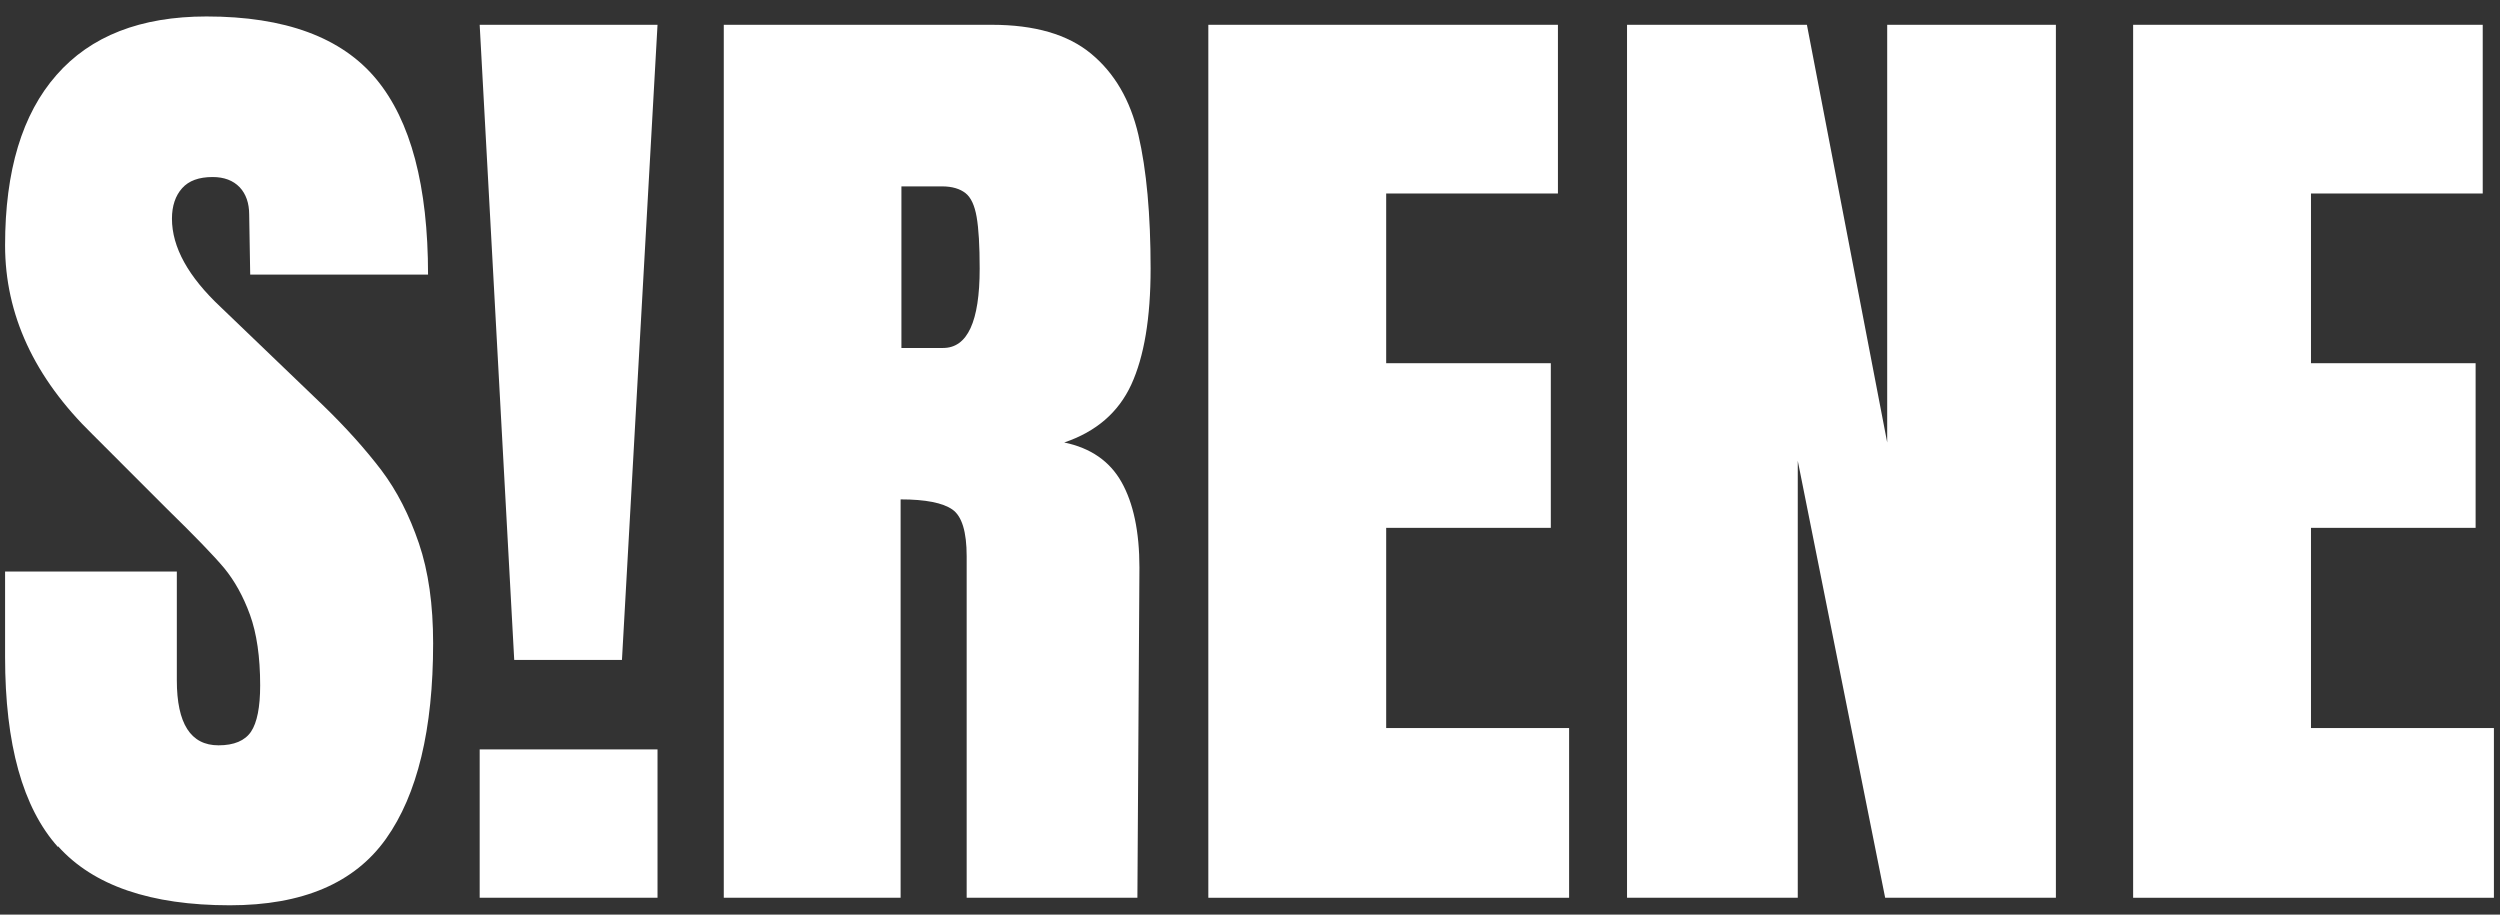
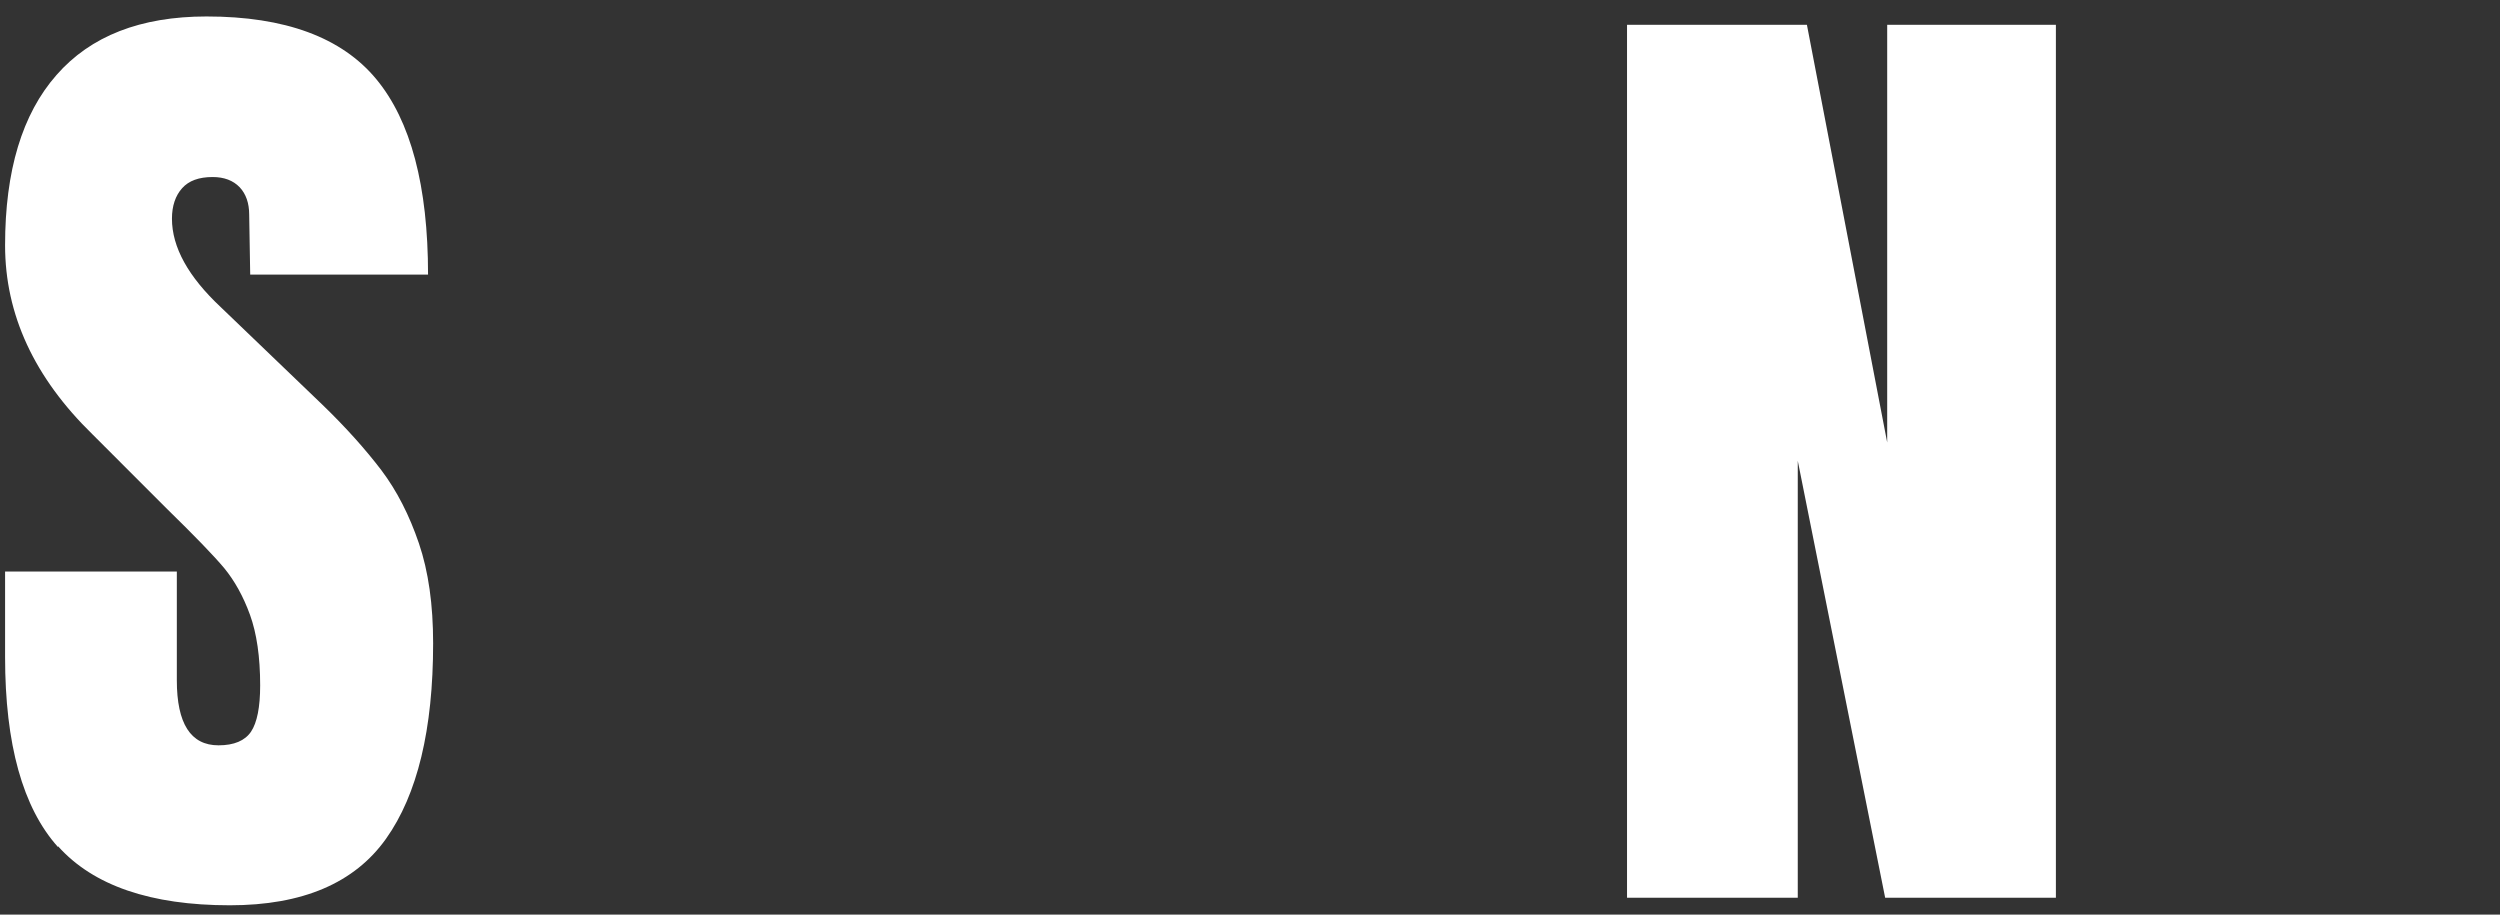
<svg xmlns="http://www.w3.org/2000/svg" width="123" height="45" viewBox="0 0 123 45" fill="none">
  <rect x="0" y="0" width="123" height="45" fill="#333333" stroke="none" />
  <path d="M2.85 41.67C1.12 39.74 0.25 36.62 0.25 32.32V28.12H8.7V33.47C8.7 35.6 9.38 36.67 10.75 36.67C11.52 36.67 12.05 36.44 12.35 36C12.65 35.55 12.8 34.79 12.8 33.72C12.8 32.32 12.63 31.16 12.3 30.25C11.97 29.34 11.54 28.57 11.03 27.95C10.51 27.33 9.59 26.38 8.25 25.07L4.55 21.37C1.68 18.57 0.25 15.47 0.25 12.07C0.25 8.4 1.09 5.61 2.78 3.69C4.46 1.77 6.92 0.81 10.16 0.81C14.03 0.81 16.81 1.84 18.51 3.89C20.21 5.94 21.06 9.15 21.06 13.51H12.31L12.26 10.56C12.26 9.99 12.1 9.54 11.79 9.21C11.47 8.88 11.03 8.71 10.46 8.71C9.79 8.71 9.29 8.89 8.96 9.26C8.63 9.63 8.46 10.13 8.46 10.76C8.46 12.16 9.26 13.61 10.86 15.11L15.86 19.91C17.03 21.04 17.99 22.12 18.76 23.13C19.53 24.15 20.14 25.35 20.61 26.73C21.08 28.11 21.31 29.75 21.31 31.65C21.31 35.88 20.54 39.09 18.99 41.27C17.44 43.45 14.88 44.54 11.31 44.54C7.41 44.54 4.59 43.57 2.86 41.64L2.85 41.67Z" fill="white" />
-   <path d="M25.3 32.47L23.6 1.22H32.35L30.6 32.47H25.3ZM23.6 44.17V36.87H32.35V44.17H23.6Z" fill="white" />
-   <path d="M35.6 1.22H48.8C50.9 1.22 52.53 1.69 53.68 2.64C54.83 3.59 55.61 4.92 56.01 6.64C56.41 8.36 56.61 10.55 56.61 13.22C56.61 15.65 56.29 17.55 55.66 18.92C55.03 20.29 53.93 21.24 52.36 21.77C53.66 22.04 54.6 22.69 55.18 23.72C55.76 24.75 56.06 26.15 56.06 27.92L55.96 44.17H47.56V27.37C47.56 26.17 47.33 25.4 46.86 25.07C46.39 24.74 45.54 24.57 44.31 24.57V44.17H35.61V1.22H35.6ZM46.4 17.12C47.6 17.12 48.2 15.82 48.2 13.22C48.2 12.09 48.15 11.24 48.05 10.67C47.95 10.1 47.77 9.71 47.5 9.5C47.23 9.29 46.85 9.17 46.35 9.17H44.35V17.12H46.4Z" fill="white" />
-   <path d="M59.45 44.17V1.22H76.65V9.52H68.2V17.87H76.3V25.97H68.2V35.82H77.2V44.17H59.45Z" fill="white" />
  <path d="M80.05 44.17V1.22H88.9L92.85 21.77V1.22H101.15V44.17H92.75L88.45 22.67V44.17H80.05Z" fill="white" />
-   <path d="M104.95 44.17V1.22H122.15V9.52H113.7V17.87H121.8V25.97H113.7V35.82H122.7V44.17H104.95Z" fill="white" />
</svg>